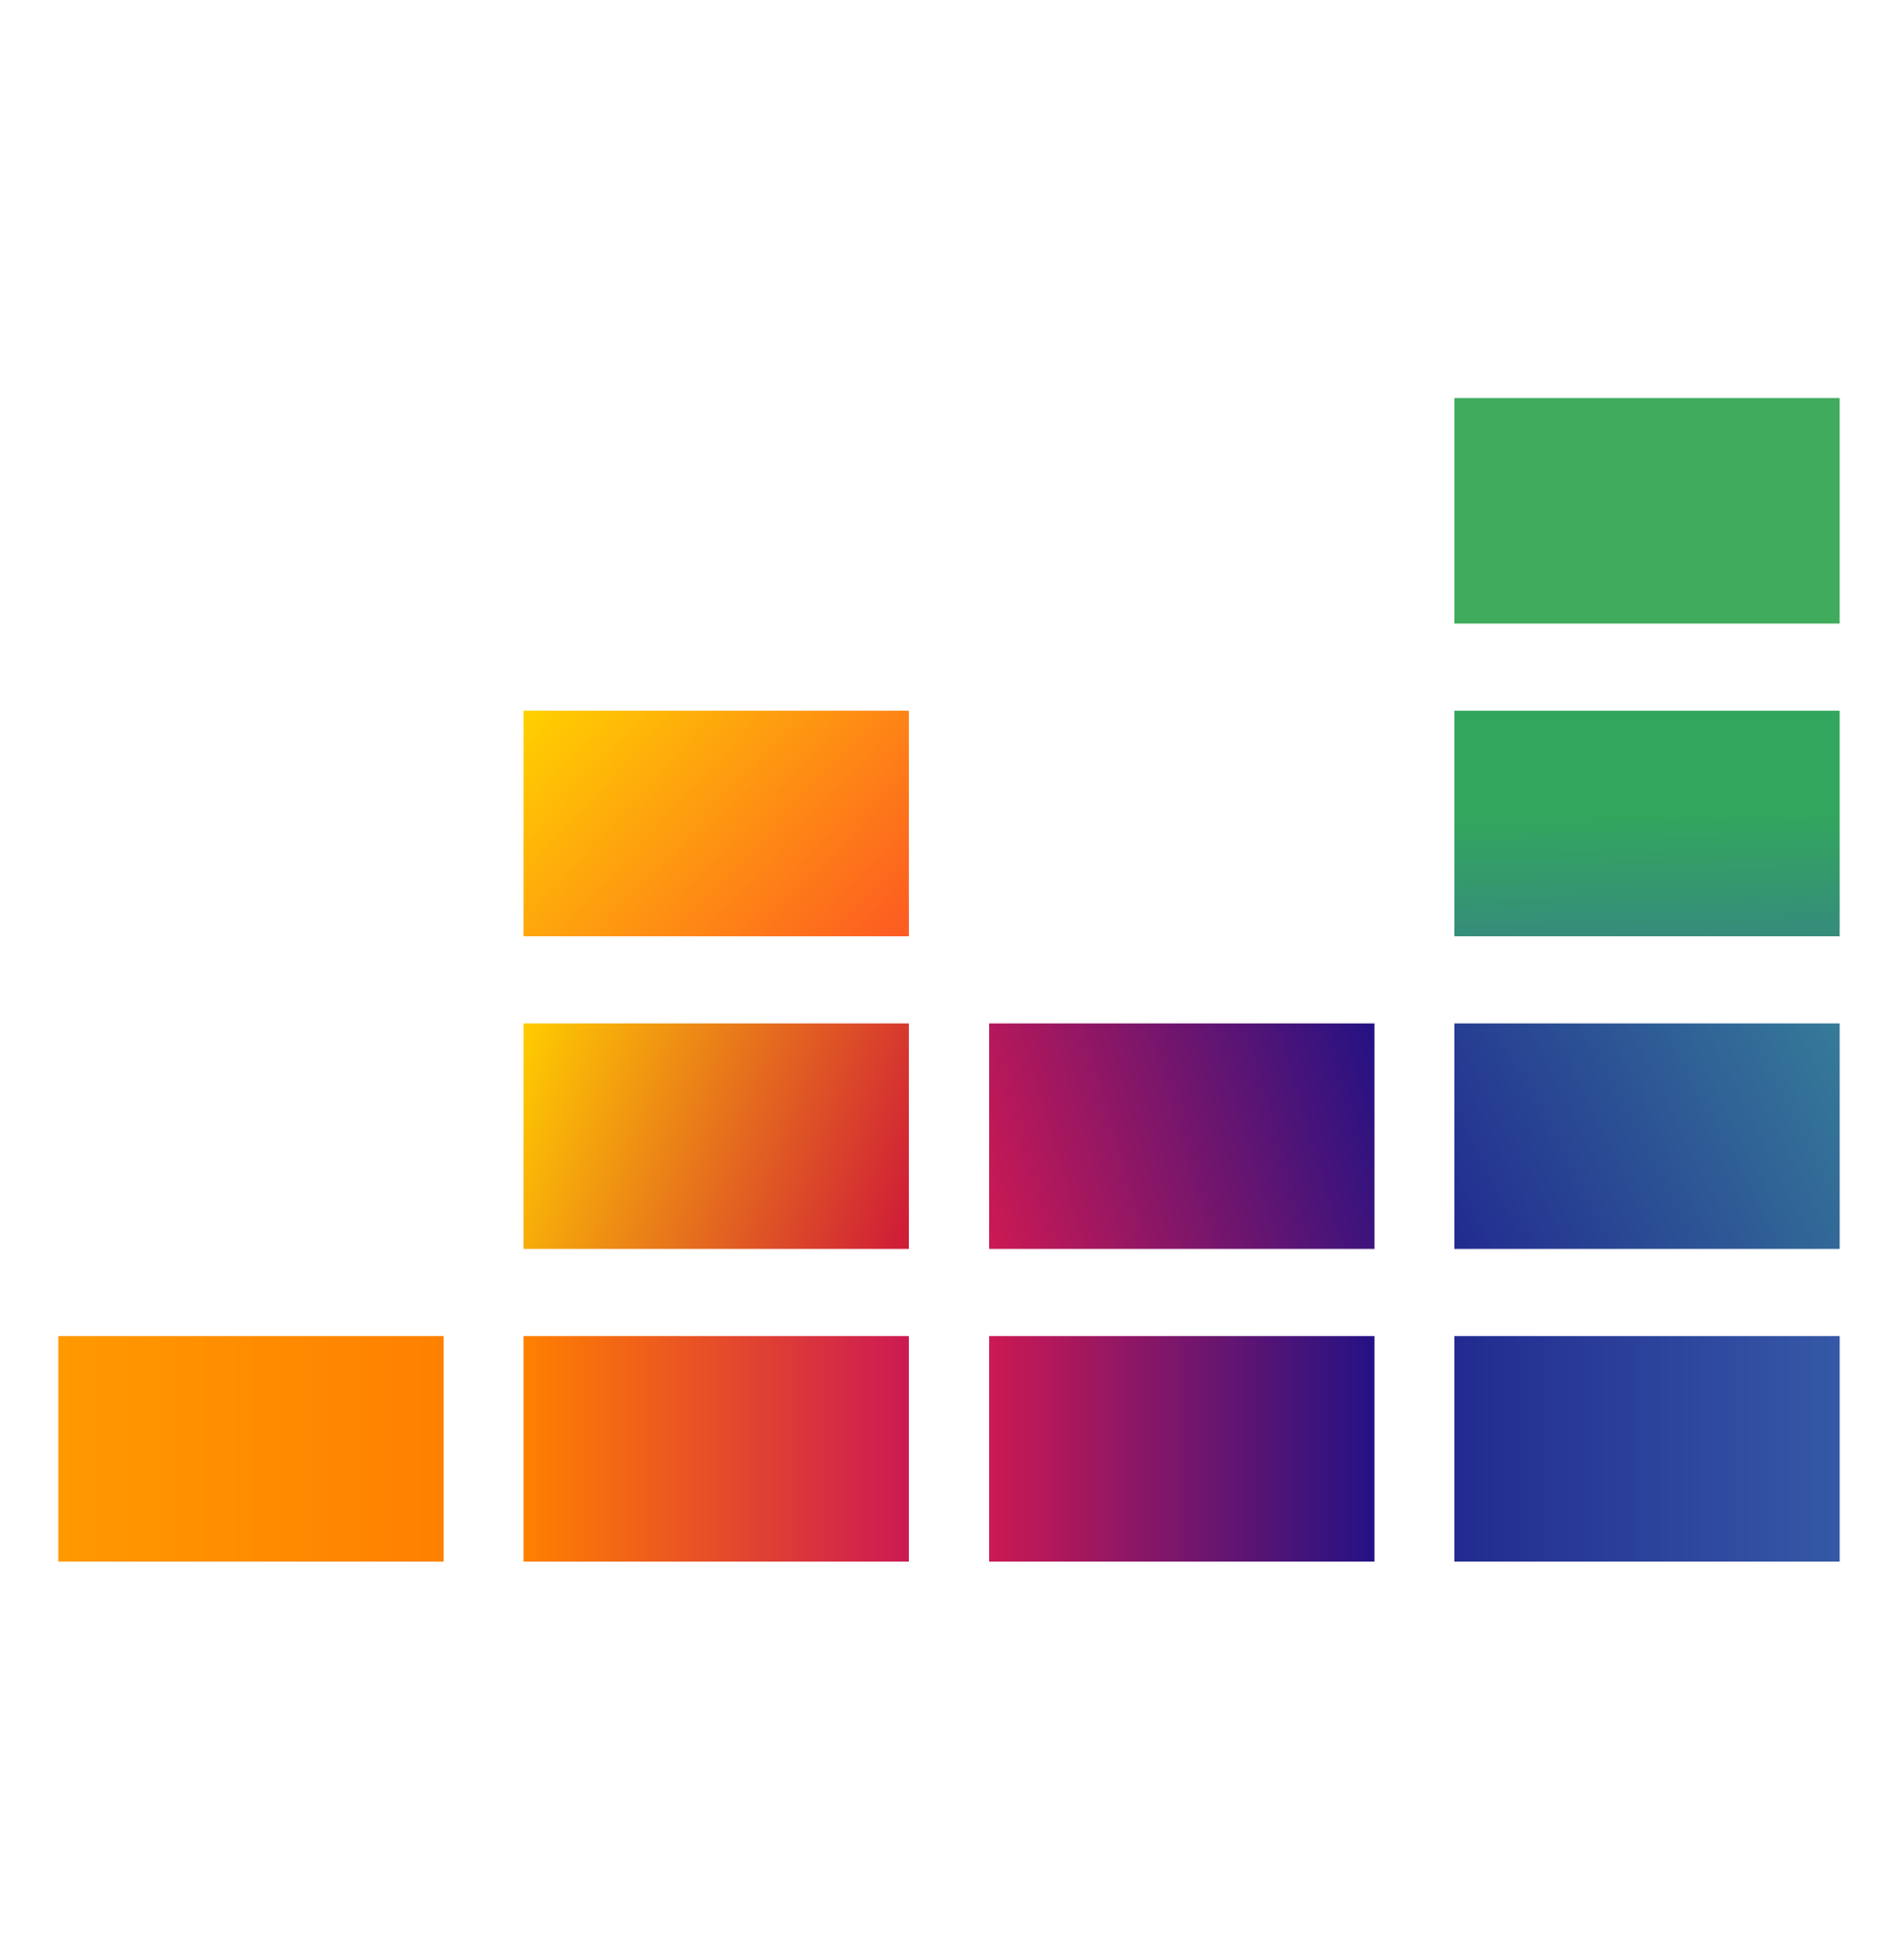
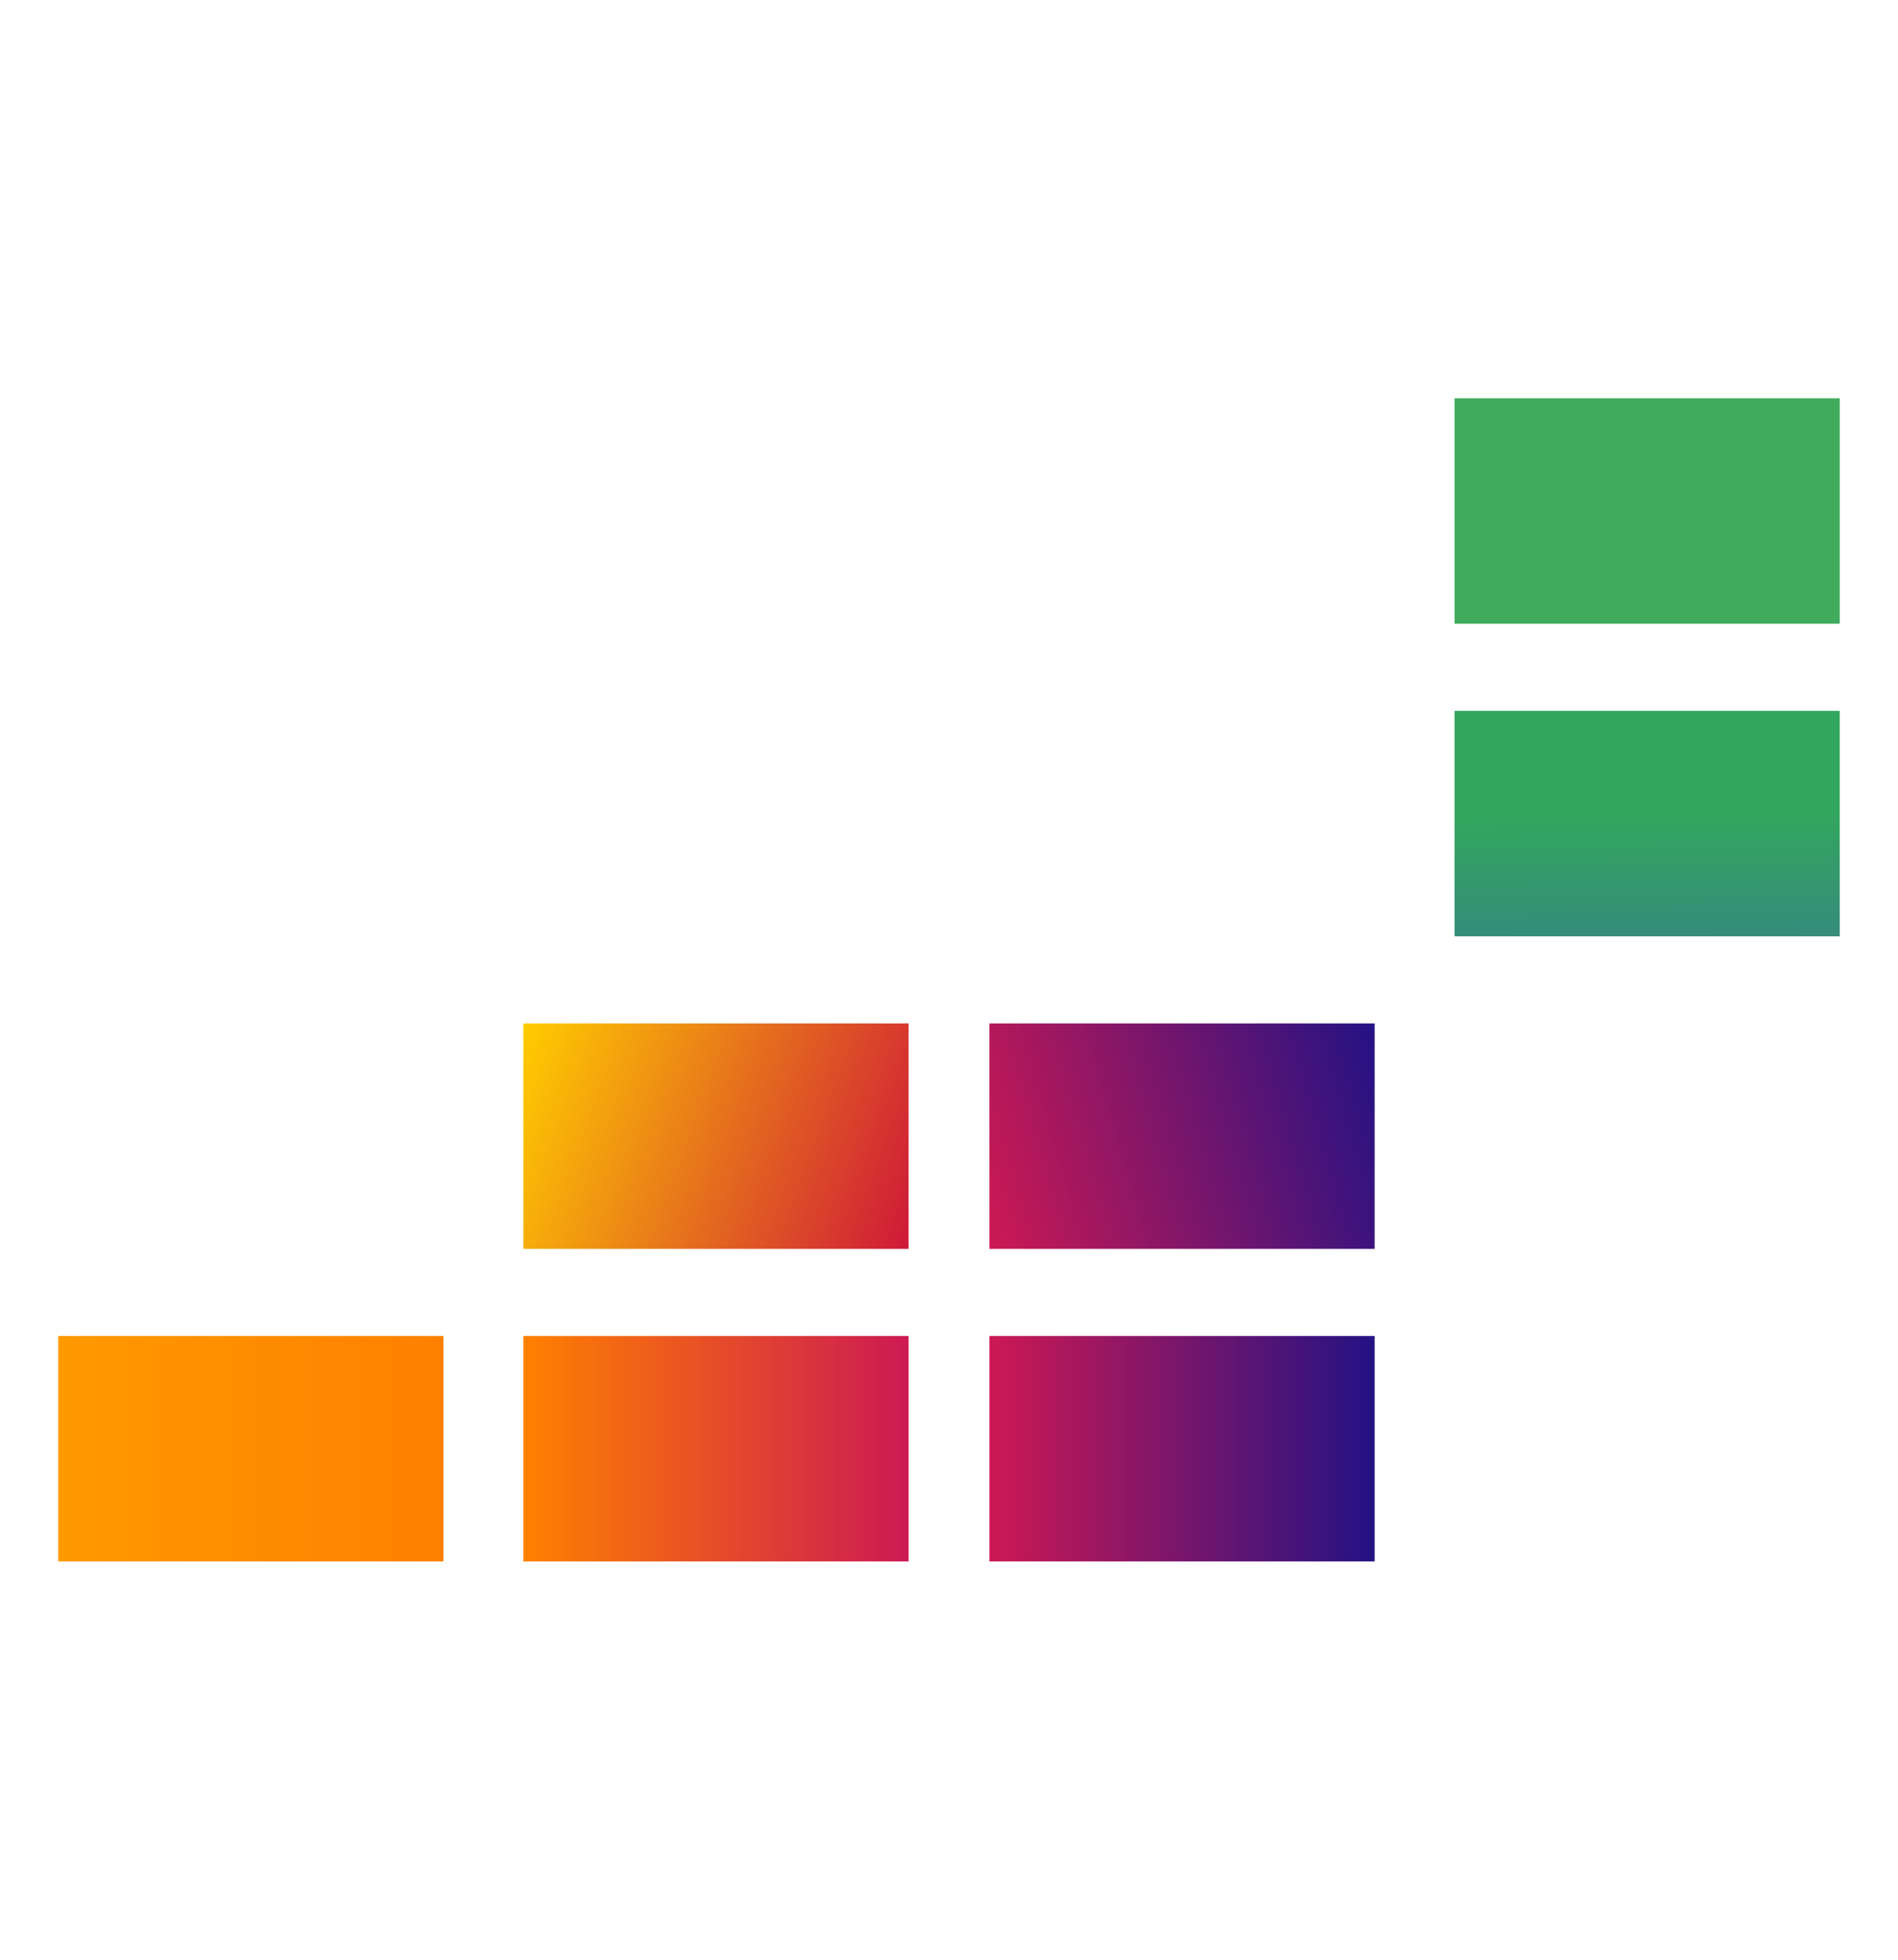
<svg xmlns="http://www.w3.org/2000/svg" xmlns:xlink="http://www.w3.org/1999/xlink" id="katman_1" width="496" height="512" viewBox="0 0 496 512">
  <defs>
    <style>.cls-1{fill:url(#Adsız_degrade_9);}.cls-1,.cls-2,.cls-3,.cls-4,.cls-5,.cls-6,.cls-7,.cls-8,.cls-9,.cls-10{fill-rule:evenodd;}.cls-2{fill:#40ab5d;}.cls-3{fill:url(#Adsız_degrade_4);}.cls-4{fill:url(#Adsız_degrade_8);}.cls-5{fill:url(#Adsız_degrade_2);}.cls-6{fill:url(#Adsız_degrade_5);}.cls-7{fill:url(#Adsız_degrade_7);}.cls-8{fill:url(#Adsız_degrade_7-2);}.cls-9{fill:url(#Adsız_degrade_3);}.cls-10{fill:url(#Adsız_degrade_6);}</style>
    <linearGradient id="Adsız_degrade_5" x1="-8.46" y1="124.72" x2="-9.03" y2="89.08" gradientTransform="translate(445.23 34.24) scale(1.69)" gradientUnits="userSpaceOnUse">
      <stop offset="0" stop-color="#358c7b" />
      <stop offset=".53" stop-color="#33a65e" />
    </linearGradient>
    <linearGradient id="Adsız_degrade_2" x1="-39.42" y1="170.93" x2="21.93" y2="139.67" gradientTransform="translate(445.23 34.24) scale(1.69)" gradientUnits="userSpaceOnUse">
      <stop offset="0" stop-color="#222b90" />
      <stop offset="1" stop-color="#367b99" />
    </linearGradient>
    <linearGradient id="Adsız_degrade_3" x1="-254.31" y1="203.59" x2="-194.77" y2="203.59" gradientTransform="translate(445.23 34.24) scale(1.69)" gradientUnits="userSpaceOnUse">
      <stop offset="0" stop-color="#f90" />
      <stop offset="1" stop-color="#ff8000" />
    </linearGradient>
    <linearGradient id="Adsız_degrade_4" x1="-182.36" y1="203.59" x2="-122.82" y2="203.59" gradientTransform="translate(445.23 34.24) scale(1.69)" gradientUnits="userSpaceOnUse">
      <stop offset="0" stop-color="#ff8000" />
      <stop offset="1" stop-color="#cc1953" />
    </linearGradient>
    <linearGradient id="Adsız_degrade_7" x1="-110.4" y1="203.59" x2="-50.86" y2="203.59" gradientTransform="translate(445.23 34.24) scale(1.69)" gradientUnits="userSpaceOnUse">
      <stop offset="0" stop-color="#cc1953" />
      <stop offset="1" stop-color="#241284" />
    </linearGradient>
    <linearGradient id="Adsız_degrade_6" x1="-38.51" y1="203.59" x2="21.02" y2="203.59" gradientTransform="translate(445.23 34.24) scale(1.69)" gradientUnits="userSpaceOnUse">
      <stop offset="0" stop-color="#222b90" />
      <stop offset="1" stop-color="#3559a6" />
    </linearGradient>
    <linearGradient id="Adsız_degrade_7-2" x1="-112.74" y1="164.69" x2="-48.52" y2="145.91" xlink:href="#Adsız_degrade_7" />
    <linearGradient id="Adsız_degrade_8" x1="-184.54" y1="143.7" x2="-120.77" y2="166.9" gradientTransform="translate(445.23 34.24) scale(1.69)" gradientUnits="userSpaceOnUse">
      <stop offset="0" stop-color="#fc0" />
      <stop offset="1" stop-color="#ce1938" />
    </linearGradient>
    <linearGradient id="Adsız_degrade_9" x1="-177.41" y1="84.16" x2="-127.9" y2="129.85" gradientTransform="translate(445.23 34.24) scale(1.69)" gradientUnits="userSpaceOnUse">
      <stop offset="0" stop-color="#ffd100" />
      <stop offset="1" stop-color="#fd5a22" />
    </linearGradient>
  </defs>
  <path class="cls-2" d="M380.11,104.06h100.67v58.9h-100.67v-58.9Z" />
  <path class="cls-6" d="M380.11,185.72h100.67v58.9h-100.67v-58.9Z" />
-   <path class="cls-5" d="M380.11,267.38h100.67v58.9h-100.67v-58.9Z" />
  <path class="cls-9" d="M15.22,349.04H115.89v58.9H15.22v-58.9Z" />
  <path class="cls-3" d="M136.77,349.04h100.67v58.9h-100.67v-58.9Z" />
  <path class="cls-7" d="M258.56,349.04h100.67v58.9h-100.67v-58.9Z" />
-   <path class="cls-10" d="M380.11,349.04h100.67v58.9h-100.67v-58.9Z" />
  <path class="cls-8" d="M258.56,267.38h100.67v58.9h-100.67v-58.9Z" />
  <path class="cls-4" d="M136.77,267.38h100.67v58.9h-100.67v-58.9Z" />
-   <path class="cls-1" d="M136.77,185.72h100.67v58.9h-100.67v-58.9Z" />
</svg>